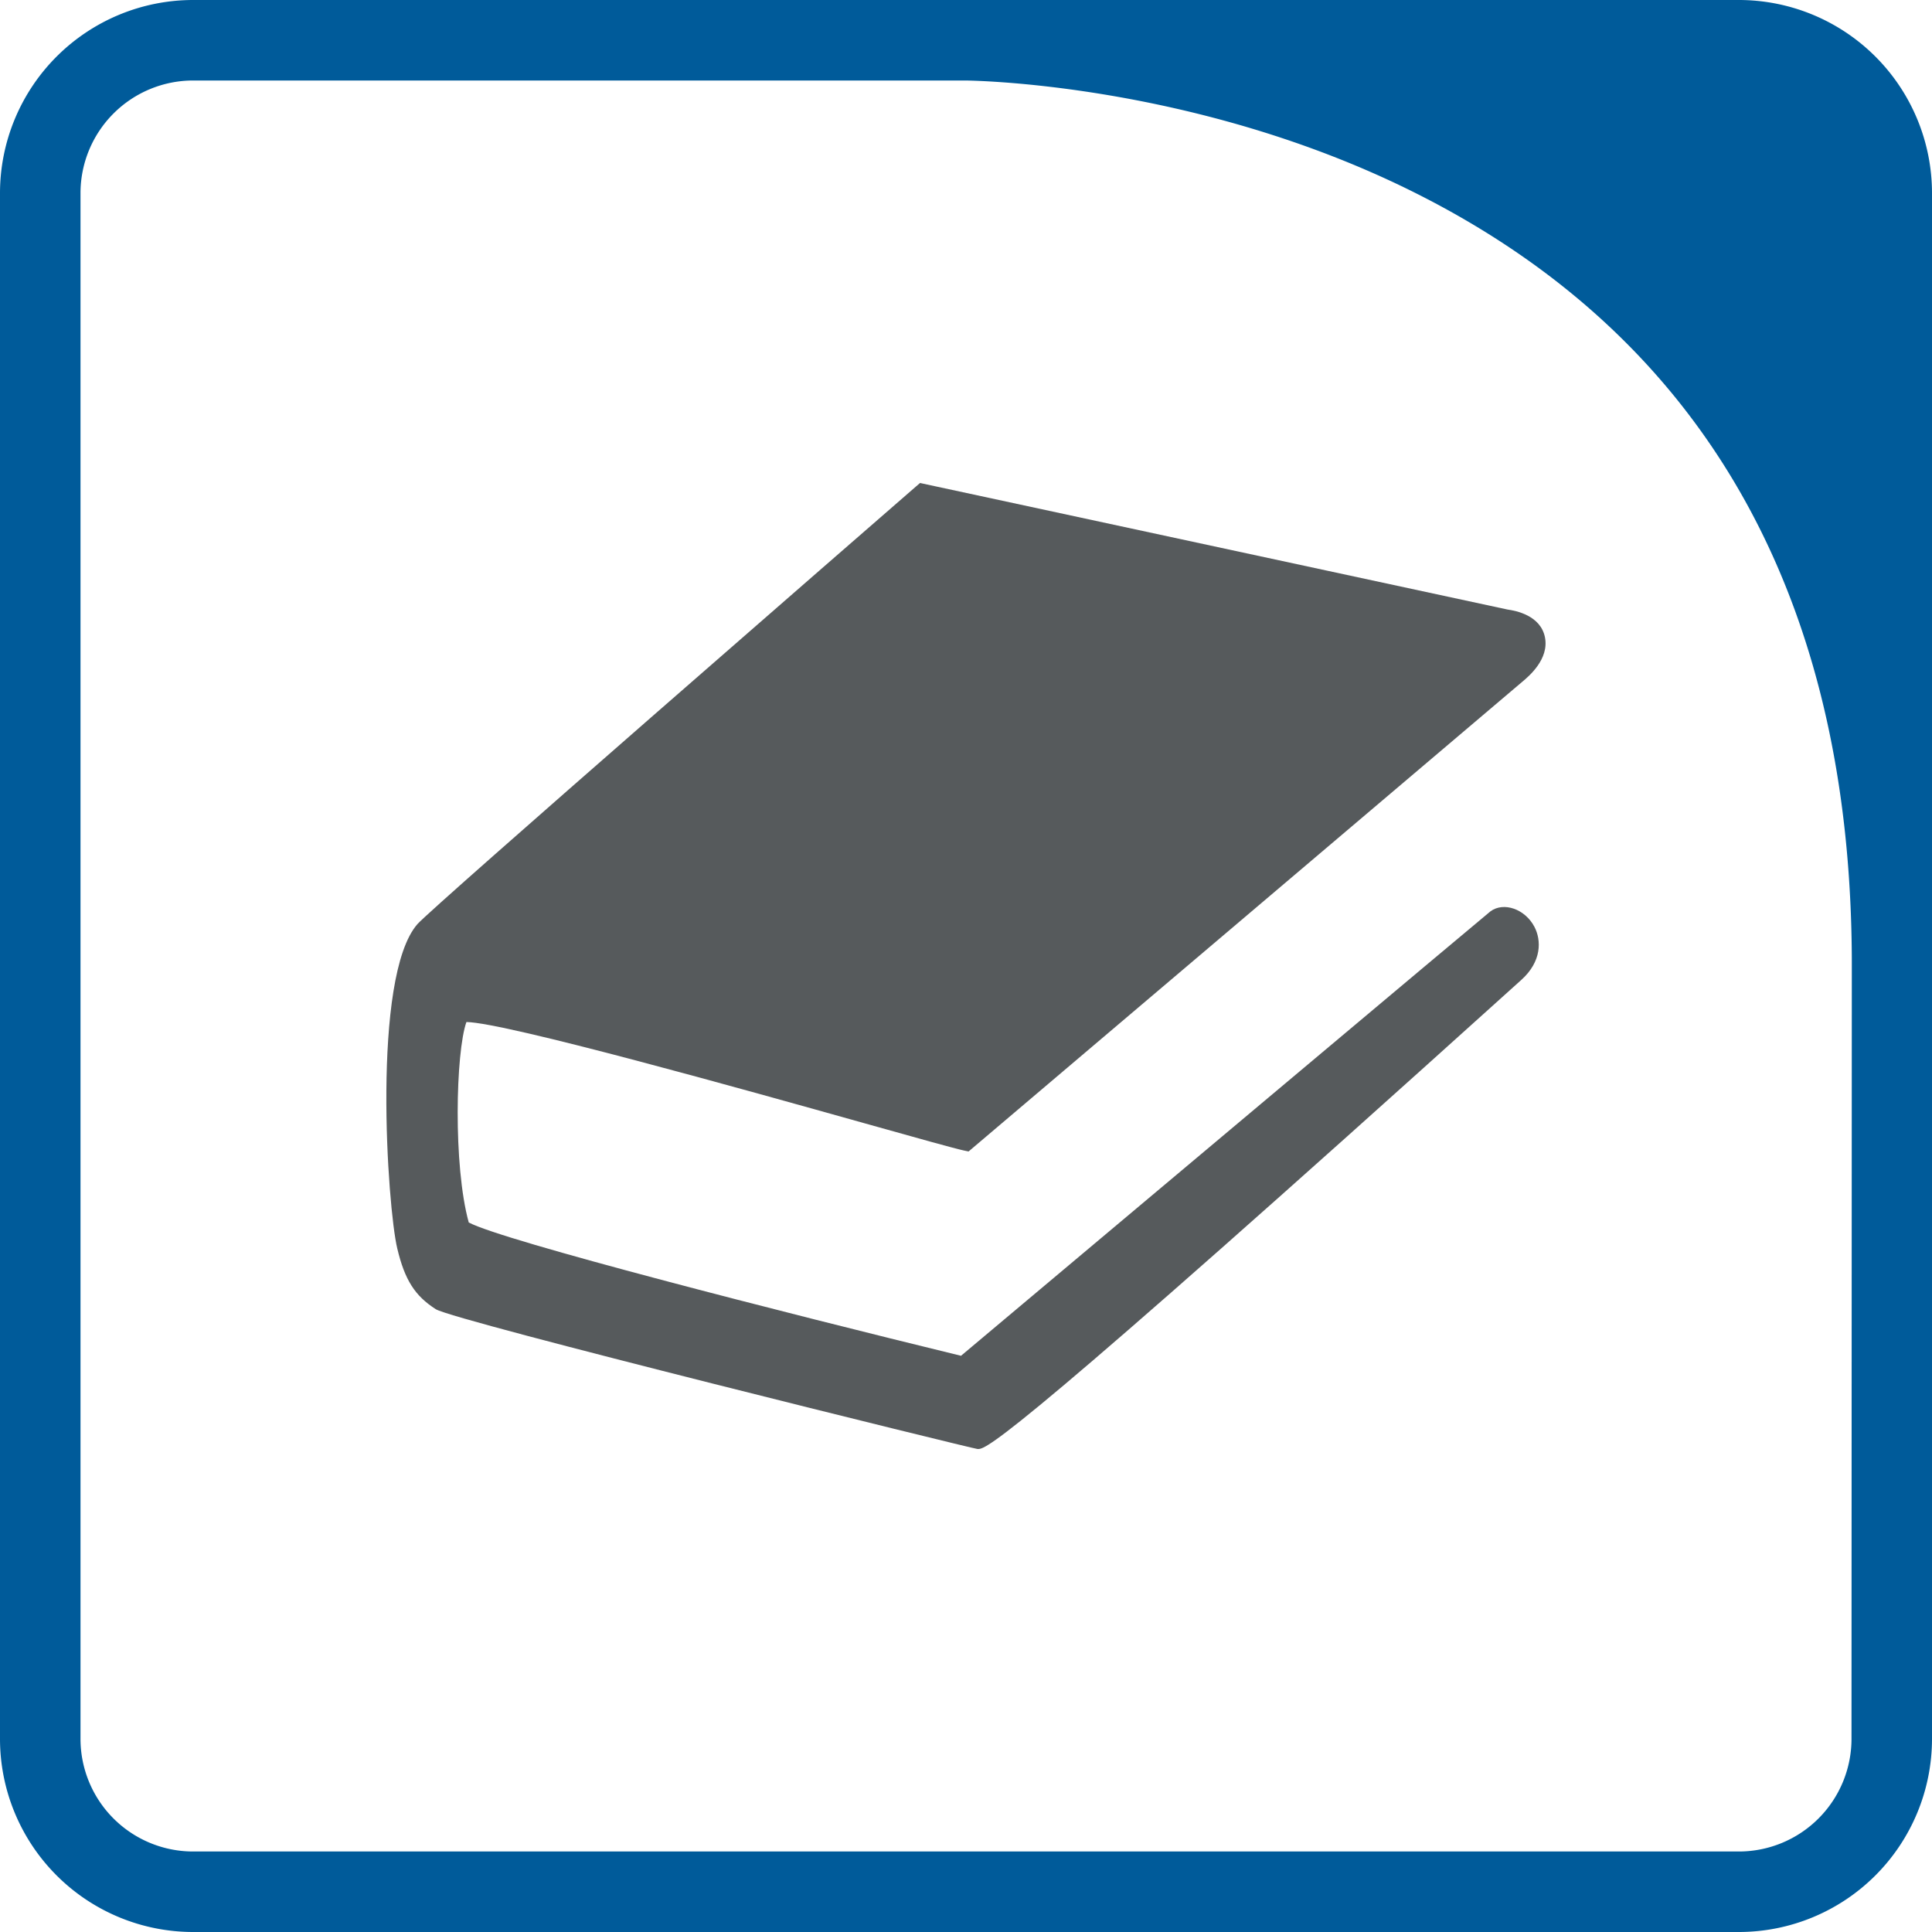
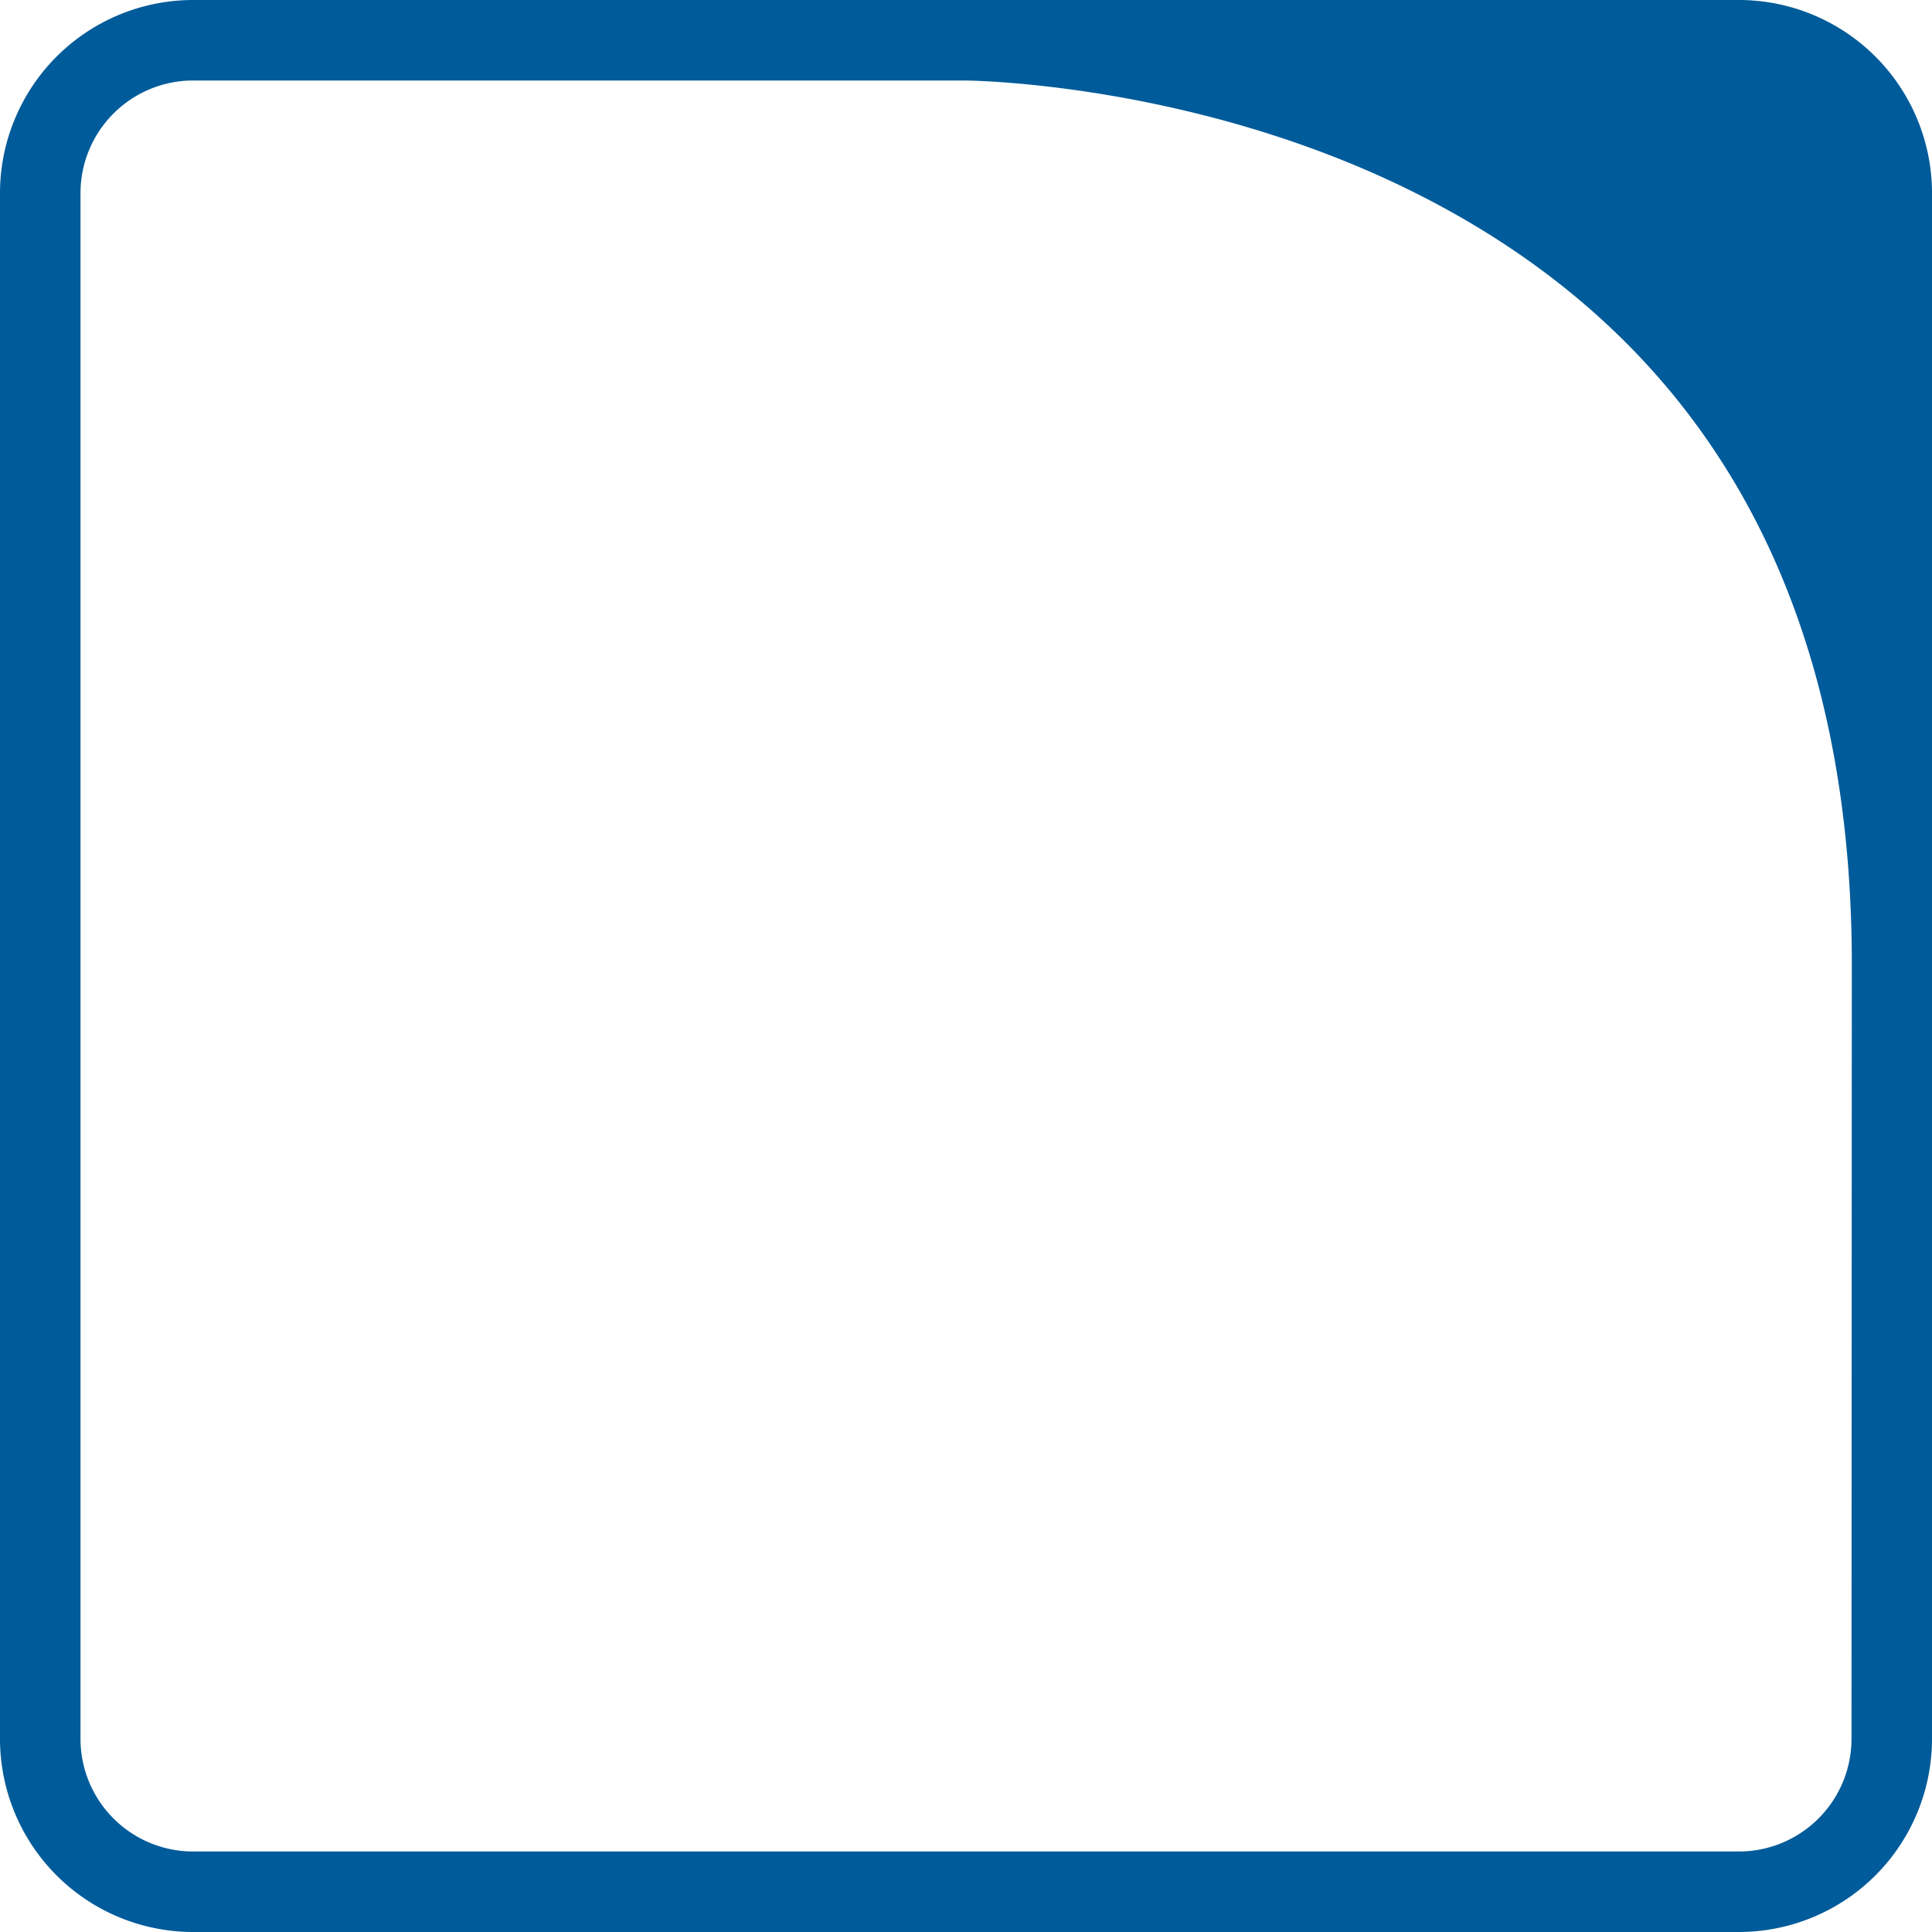
<svg xmlns="http://www.w3.org/2000/svg" id="a754308b-27b7-4e33-98a4-8c42e7e182c4" data-name="Ebene 1" viewBox="0 0 240 240">
  <defs>
    <style>.aeb67ff0-365a-4b89-8664-12caf4f954c8{fill:#005b9a;}.a71231a8-7499-43c3-9913-029c7f6f689b{fill:#565a5c;}</style>
  </defs>
  <title>icon-baur-master</title>
  <path class="aeb67ff0-365a-4b89-8664-12caf4f954c8" d="M240,24A24,24,0,0,0,216,0H24A24,24,0,0,0,0,24V216a24,24,0,0,0,24,24H216a24,24,0,0,0,24-24V119.81c0-1.87,0-3.7-.09-5.51.06,1.81.09,3.64.09,5.51ZM230,216a14,14,0,0,1-14,14H24a14,14,0,0,1-14-14V24A14,14,0,0,1,24,10h95.83c.28,0,28.61.17,56.21,14.08,35.81,18.05,54,50.25,54,95.73Z" />
-   <path class="a71231a8-7499-43c3-9913-029c7f6f689b" d="M185.15,113.21c-.35.26-49.75,41.75-65.77,55.21-22-5.36-56.94-14.3-61.15-16.56-1.95-7.06-1.62-21.16-.29-24.9,4.81.06,34.82,8.47,49.5,12.59,6.49,1.82,11.17,3.13,12.3,3.37l.58.12,68.75-58.32c.84-.7,3.39-2.83,2.85-5.55s-3.62-3.31-4.64-3.45L114.29,60l-.5.43c-6.14,5.34-60.08,52.25-61.94,54.37-5.72,6.55-3.72,35.24-2.5,40.29.93,3.91,2.19,5.88,4.78,7.54C56.34,164.06,121,180,121.43,180h.11c1.07,0,5.06-2,66.12-57.08l1.32-1.19c2.55-2.29,2.51-4.92,1.63-6.6C189.44,112.91,186.79,112,185.15,113.21Z" />
</svg>